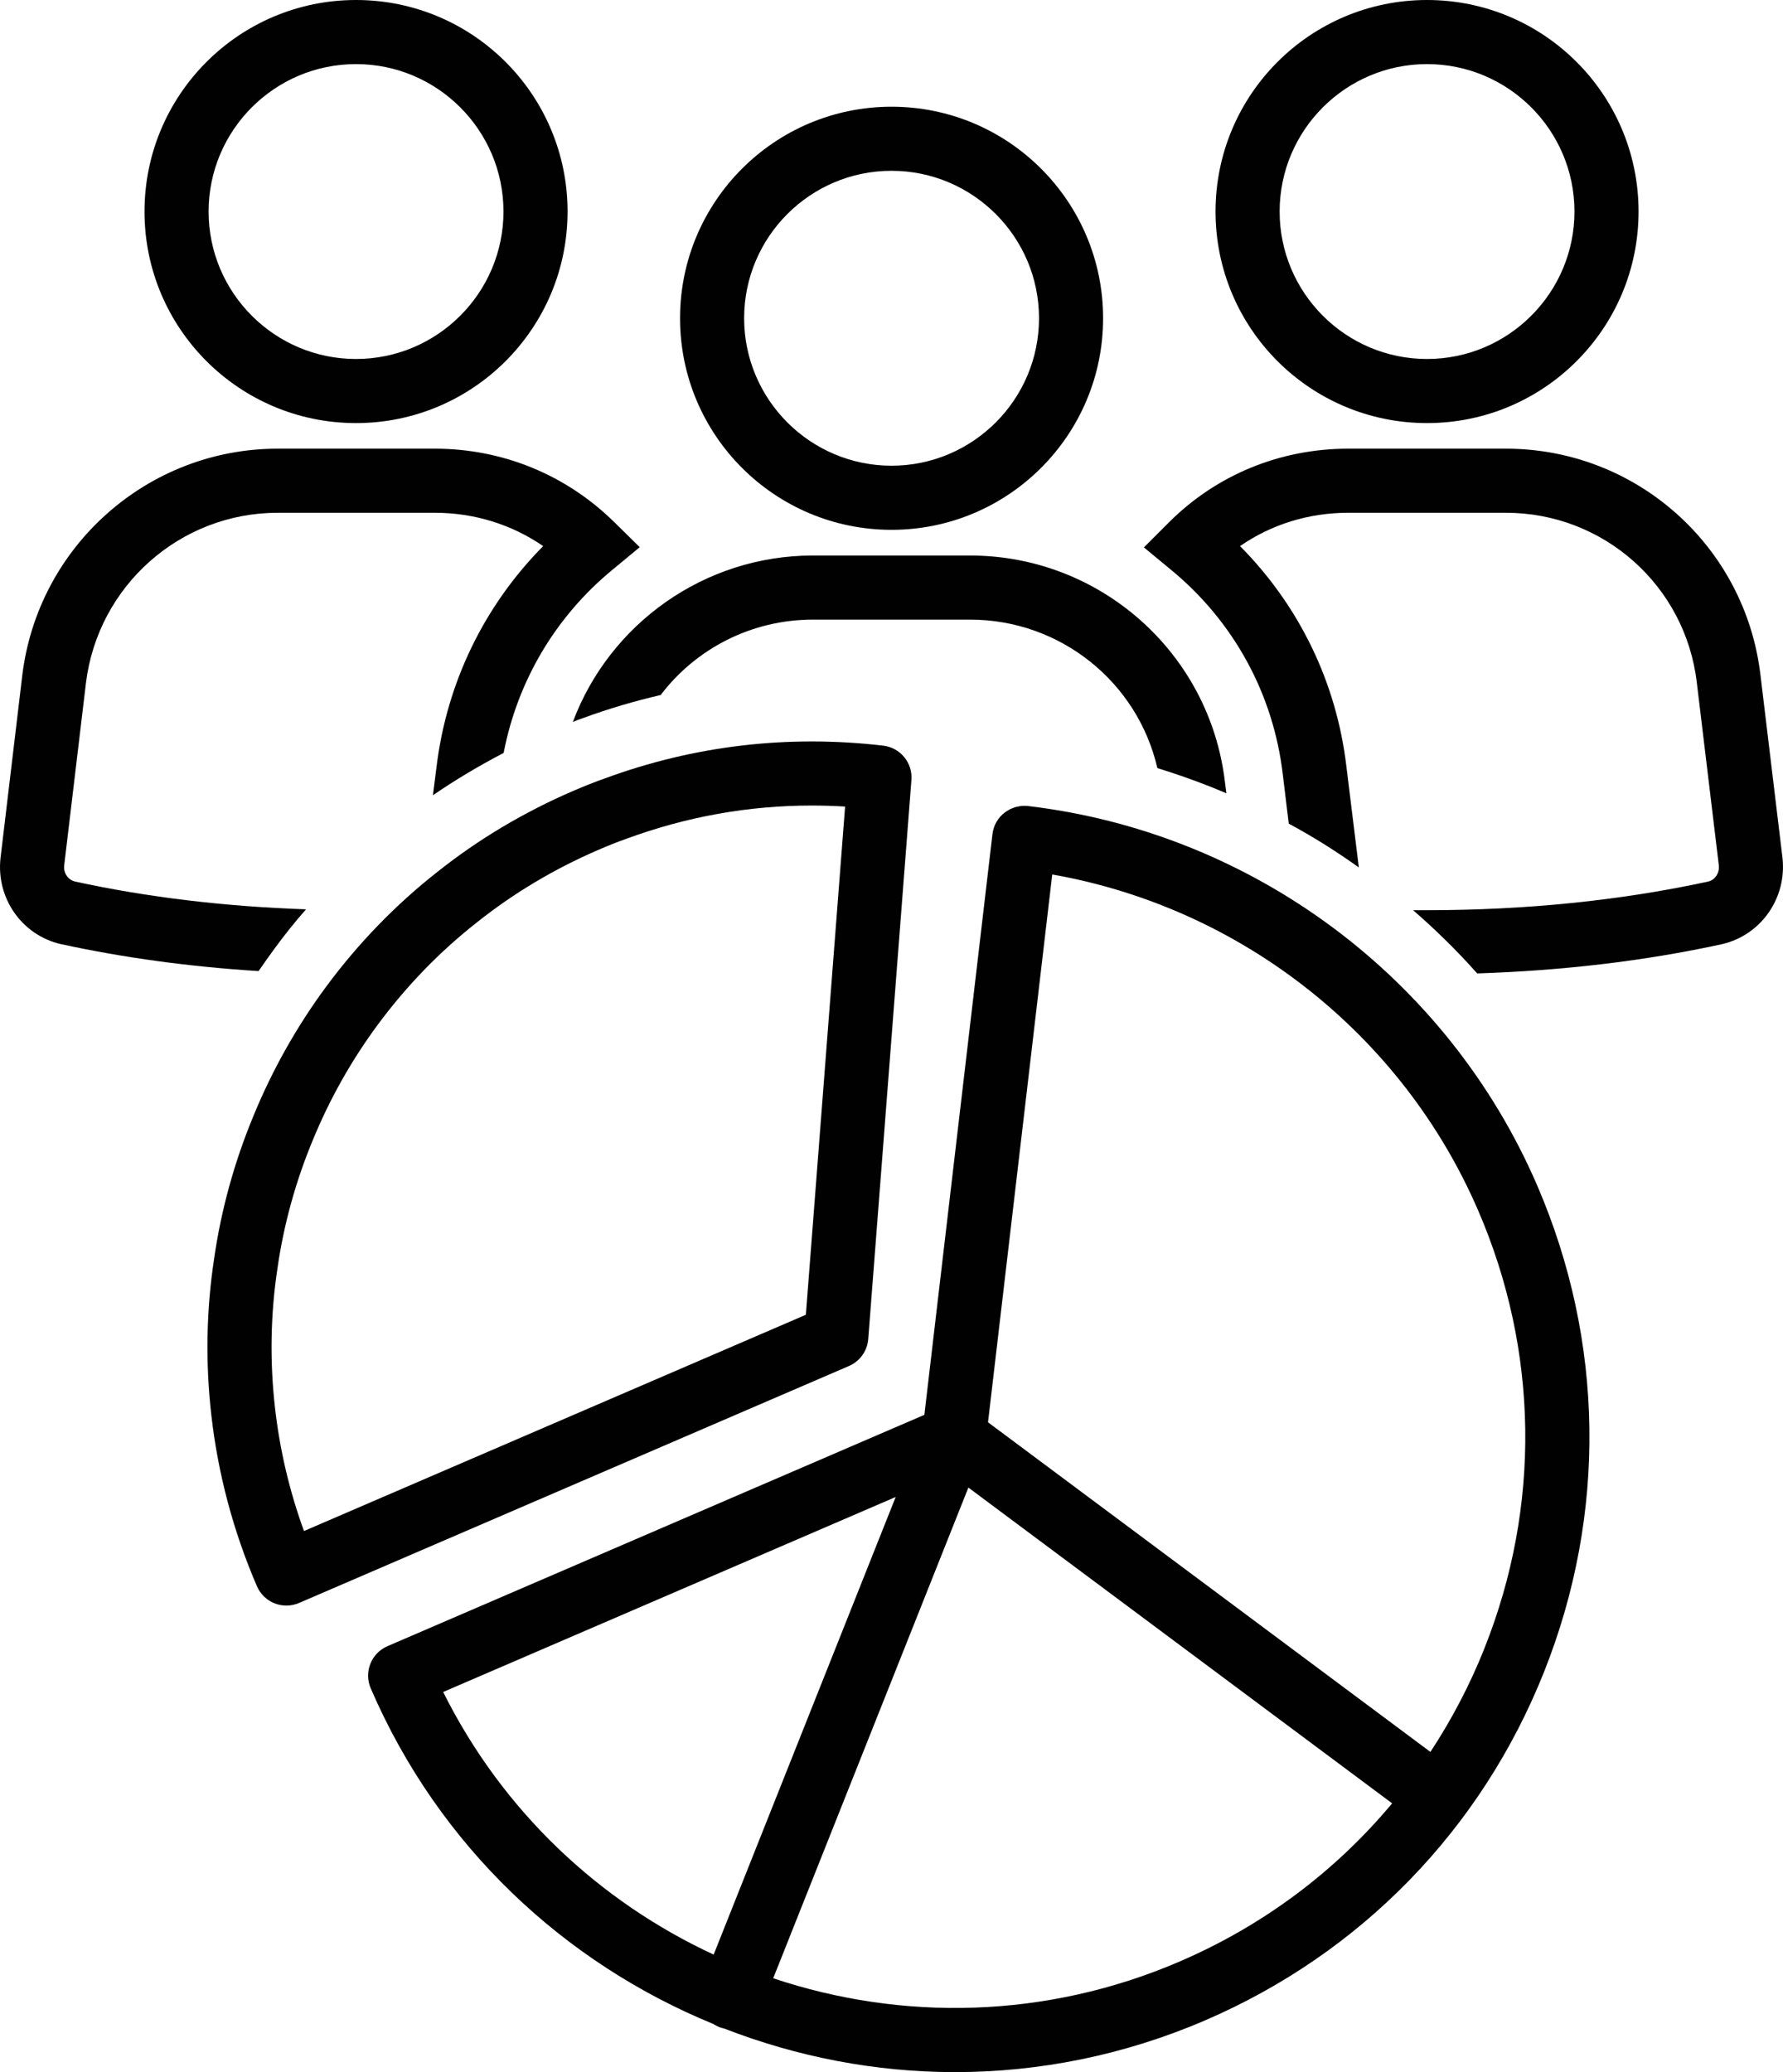
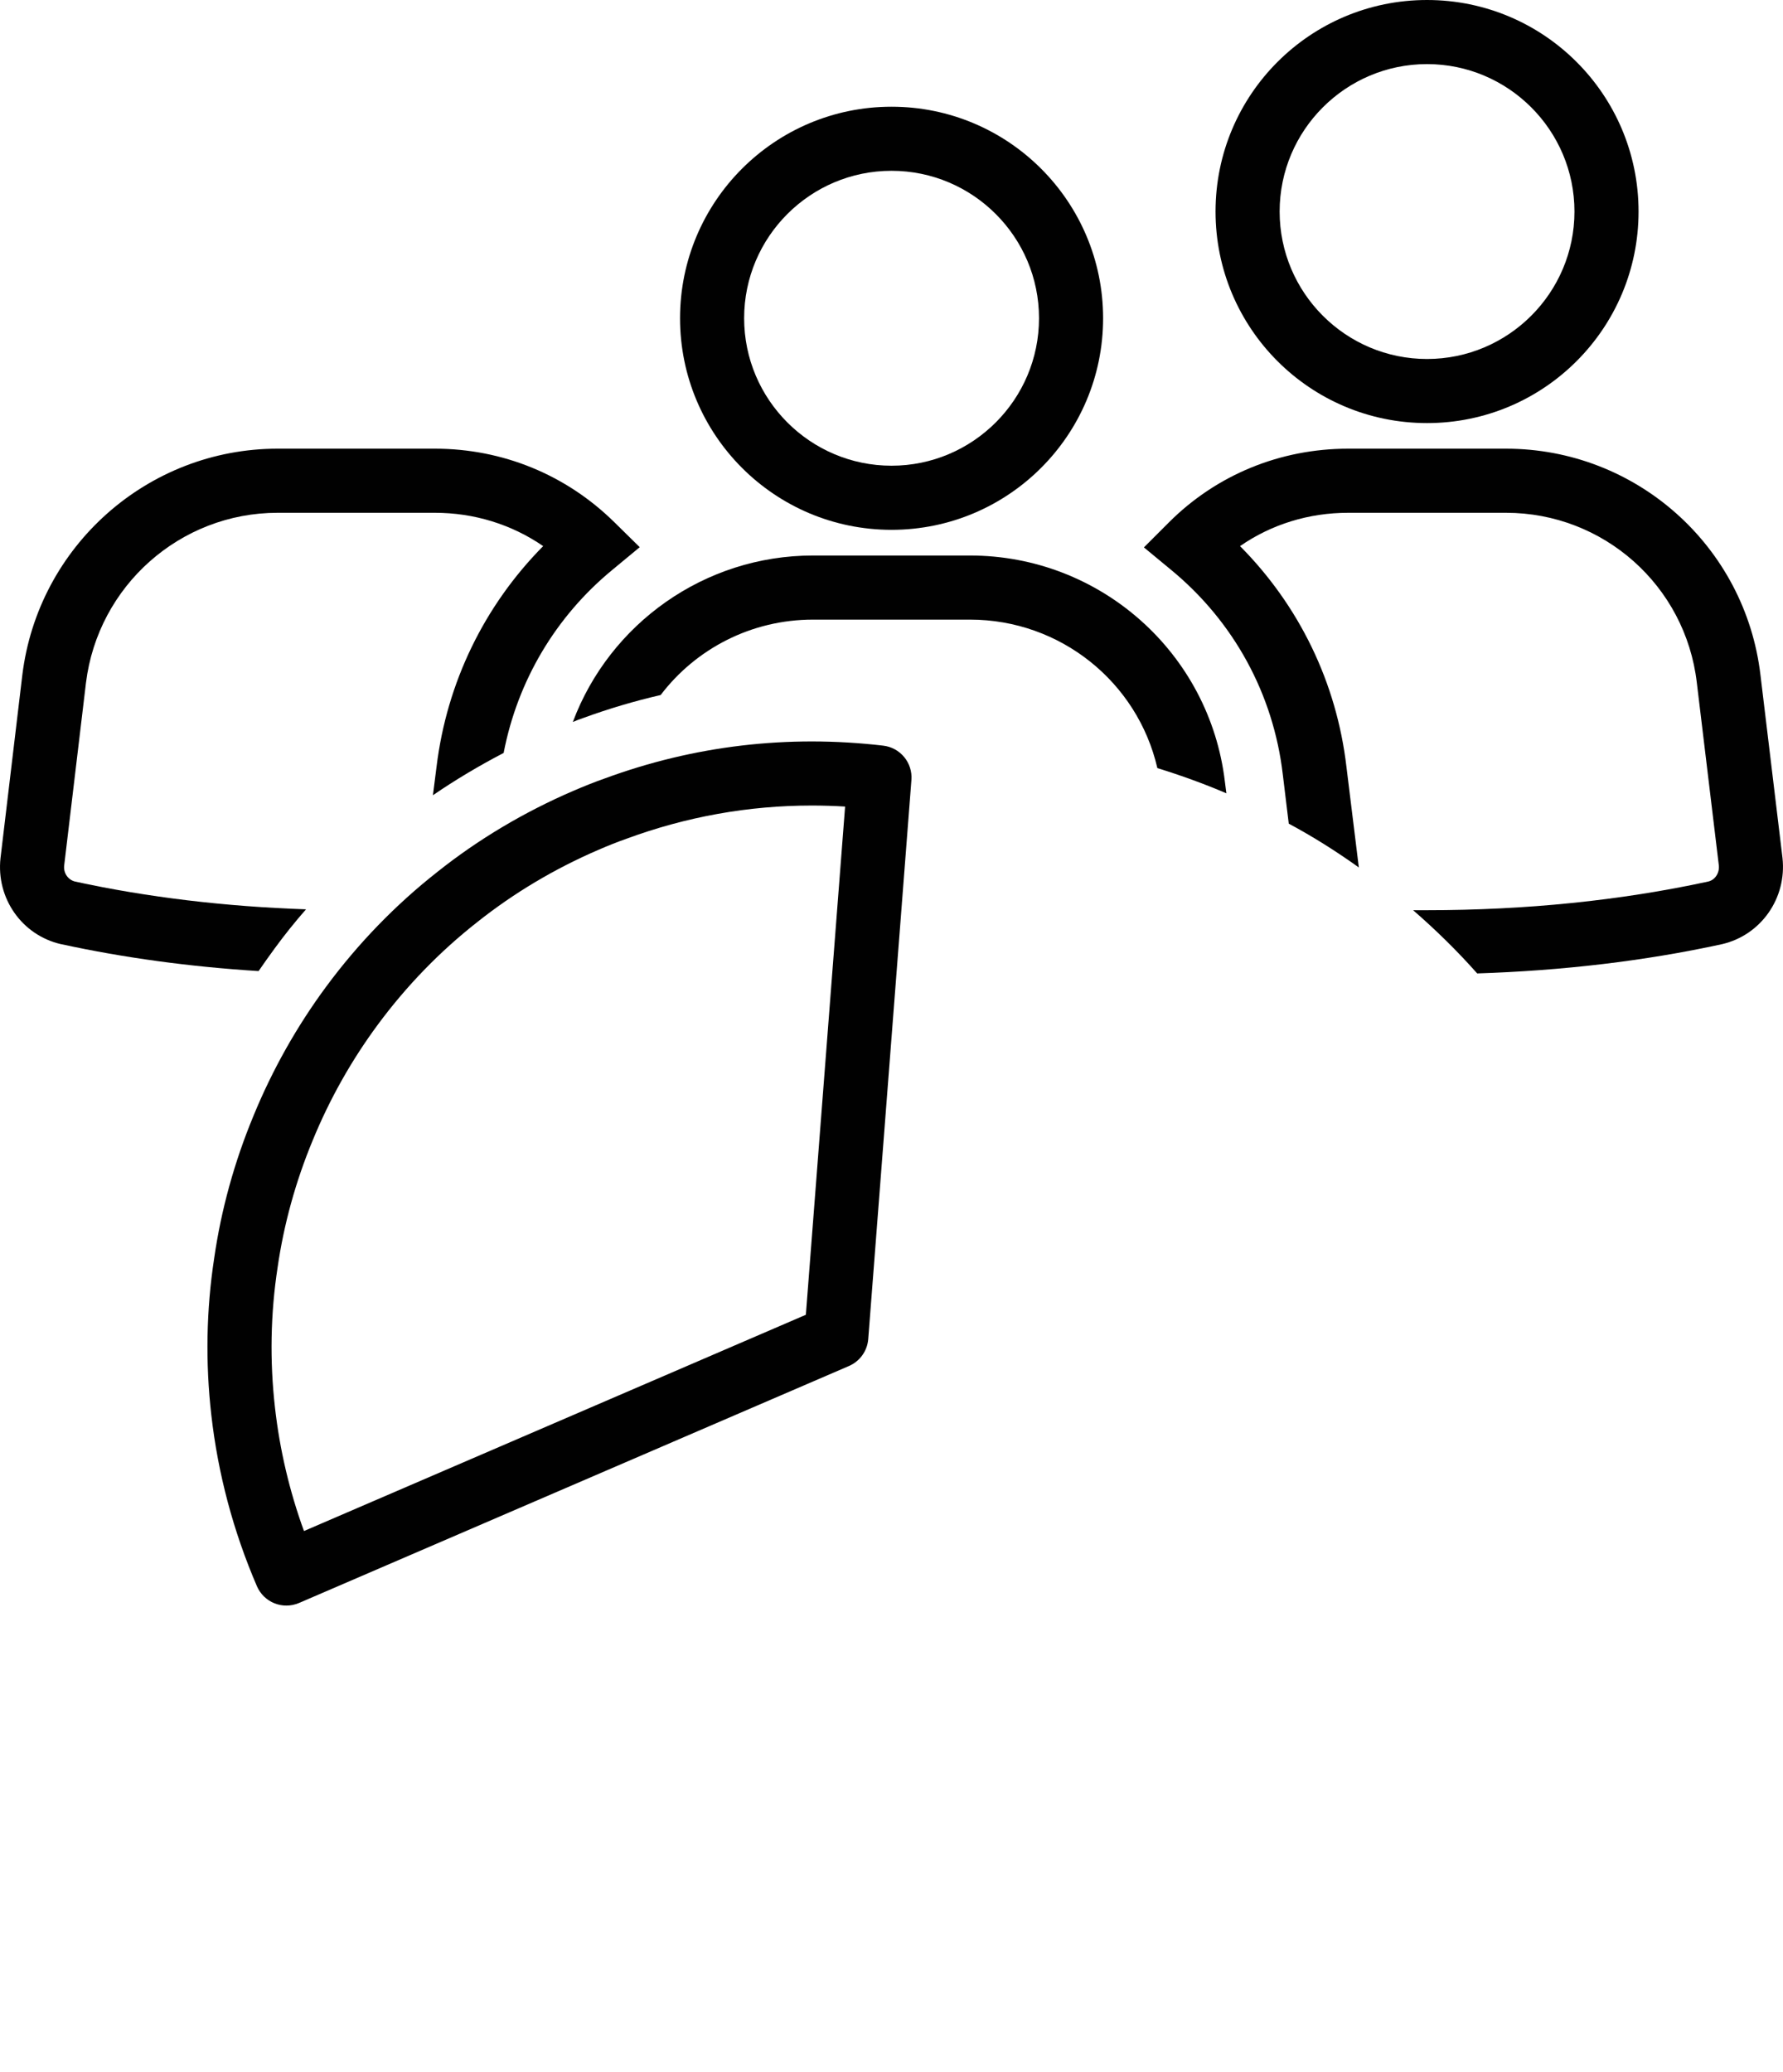
<svg xmlns="http://www.w3.org/2000/svg" id="Layer_2" data-name="Layer 2" viewBox="0 0 83.457 96.982">
  <defs>
    <style>
      .cls-1 {
        fill: #010101;
      }
    </style>
  </defs>
  <g id="Layer_1-2" data-name="Layer 1">
    <g>
-       <path class="cls-1" d="M48.119,37.724c-.102-.011-.204-.012-.303-.004-.063.006-.123.021-.183.035-.035.008-.072.01-.106.02-.036.011-.07.029-.105.042-.055.021-.112.039-.164.066-.015.008-.027.018-.041.027-.07.039-.138.08-.201.129-.302.237-.514.589-.562,1.001l-3.187,27.18-25.128,10.826s-.001.001-.002.001c0,0-.001,0-.001 0-.761.328-1.111,1.211-.784,1.972,3.2,7.426,9.092,12.867,16.042,15.714.085.056.176.104.273.143.077.03.155.051.233.068,3.418,1.328,7.077,2.039,10.795,2.039,3.918,0,7.9-.779,11.722-2.426,7.293-3.143,12.925-8.937,15.859-16.315,2.935-7.378,2.82-15.457-.321-22.75-4.186-9.715-13.319-16.523-23.836-17.767ZM33.404,91.482c-5.332-2.473-9.873-6.696-12.661-12.291l21.181-9.126-8.52,21.417ZM55.23,91.8c-6.272,2.704-13.021,2.804-19.039.79l9.136-22.966,19.835,14.779c-2.65,3.176-6.023,5.713-9.932,7.397ZM69.489,77.132c-.685,1.724-1.539,3.349-2.536,4.864l-20.707-15.428,3.006-25.639c8.824,1.553,16.382,7.474,19.946,15.748,2.825,6.556,2.929,13.82.29,20.454Z" />
      <path class="cls-1" d="M40.64,62.67l2.021-26.166c.062-.803-.52-1.512-1.321-1.605-4.462-.522-8.858-.002-13.035,1.536-.495.174-.981.37-1.474.582-2.303.992-4.442,2.267-6.35,3.784-1.957,1.536-3.708,3.342-5.206,5.367-1.38,1.865-2.528,3.906-3.413,6.063-.894,2.155-1.512,4.4-1.837,6.661-.369,2.408-.414,4.875-.134,7.335.311,2.751,1.029,5.447,2.135,8.014.158.365.454.653.823.8.179.071.366.106.555.106.202,0,.404-.041.594-.122l25.74-11.091c.512-.221.859-.707.902-1.263ZM37.718,61.537l-23.49,10.121c-.679-1.869-1.134-3.804-1.356-5.77-.25-2.196-.21-4.397.12-6.555.292-2.026.844-4.029,1.644-5.958.792-1.932,1.819-3.756,3.052-5.422,1.338-1.81,2.901-3.422,4.653-4.797,1.708-1.358,3.618-2.497,5.678-3.384.428-.185.852-.356,1.303-.515,2.809-1.035,5.715-1.555,8.676-1.555.518,0,1.038.016,1.559.048l-1.837,23.787Z" />
-       <path class="cls-1" d="M16.663,19.802c5.471,0,9.903-4.432,9.903-9.901,0-5.467-4.432-9.901-9.903-9.901C11.198,0,6.764,4.434,6.764,9.901c0,5.47,4.434,9.901,9.899,9.901ZM16.663,3c3.807,0,6.903,3.096,6.903,6.901s-3.097,6.901-6.903,6.901c-3.804,0-6.899-3.096-6.899-6.901s3.095-6.901,6.899-6.901Z" />
      <path class="cls-1" d="M12.864,44.38c.46-.63.95-1.24,1.46-1.82-3.78-.13-7.41-.56-10.81-1.3-.33-.08-.55-.4-.51-.75l1.02-8.55c.56-4.54,4.41-7.96,8.97-7.96h7.36c1.83,0,3.59.54,5.07,1.56-2.76,2.79-4.51,6.39-4.99,10.32l-.17,1.34c1.05-.72,2.16-1.38,3.31-1.98.65-3.37,2.43-6.38,5.09-8.57l1.28-1.06-1.18-1.16c-2.26-2.23-5.24-3.45-8.41-3.45h-7.36c-6.07,0-11.21,4.55-11.95,10.6L.024,40.16c-.21,1.88,1,3.61,2.83,4.03h.01c2.94.64,6.04,1.06,9.24,1.26.25-.36.5-.72.76-1.07Z" />
      <path class="cls-1" d="M66.795,19.802c5.469,0,9.901-4.432,9.901-9.901,0-5.467-4.432-9.901-9.901-9.901s-9.899,4.434-9.899,9.901c0,5.47,4.432,9.901,9.899,9.901ZM66.795,3c3.805,0,6.901,3.096,6.901,6.901s-3.096,6.901-6.901,6.901-6.899-3.096-6.899-6.901,3.095-6.901,6.899-6.901Z" />
      <path class="cls-1" d="M82.403,31.6c-.71-6.05-5.83-10.6-11.91-10.6h-7.39c-3.18,0-6.16,1.22-8.39,3.45l-1.17,1.17,1.27,1.05c2.94,2.42,4.79,5.82,5.23,9.57l.28,2.31c1.14.61,2.23,1.3,3.28,2.05l-.58-4.71c-.46-3.94-2.21-7.54-4.98-10.33,1.47-1.02,3.22-1.56,5.06-1.56h7.39c4.56,0,8.4,3.41,8.93,7.95l1.03,8.55c.04.36-.18.69-.5.76-4.11.89-8.53,1.34-13.16,1.34h-.65c1.06.92,2.07,1.91,3,2.96,3.99-.13,7.84-.58,11.46-1.37,1.82-.42,3.04-2.15,2.83-4.04l-1.03-8.55Z" />
      <path class="cls-1" d="M38.053,26c-5.09,0-9.52,3.2-11.24,7.79.16-.07.33-.13.5-.19,1.18-.43,2.39-.79,3.61-1.07,1.64-2.16,4.24-3.53,7.13-3.53h7.35c4.23,0,7.84,2.92,8.77,6.95,1.1.34,2.18.73,3.23,1.18l-.07-.55c-.72-6.03-5.84-10.58-11.93-10.58h-7.35Z" />
      <path class="cls-1" d="M41.73,24.798c5.467,0,9.903-4.434,9.903-9.903,0-5.465-4.436-9.9-9.903-9.9s-9.899,4.436-9.899,9.9c0,5.47,4.432,9.903,9.899,9.903ZM41.73,7.994c3.806,0,6.903,3.095,6.903,6.9s-3.097,6.903-6.903,6.903c-3.804,0-6.899-3.097-6.899-6.903s3.095-6.9,6.899-6.9Z" />
    </g>
  </g>
</svg>